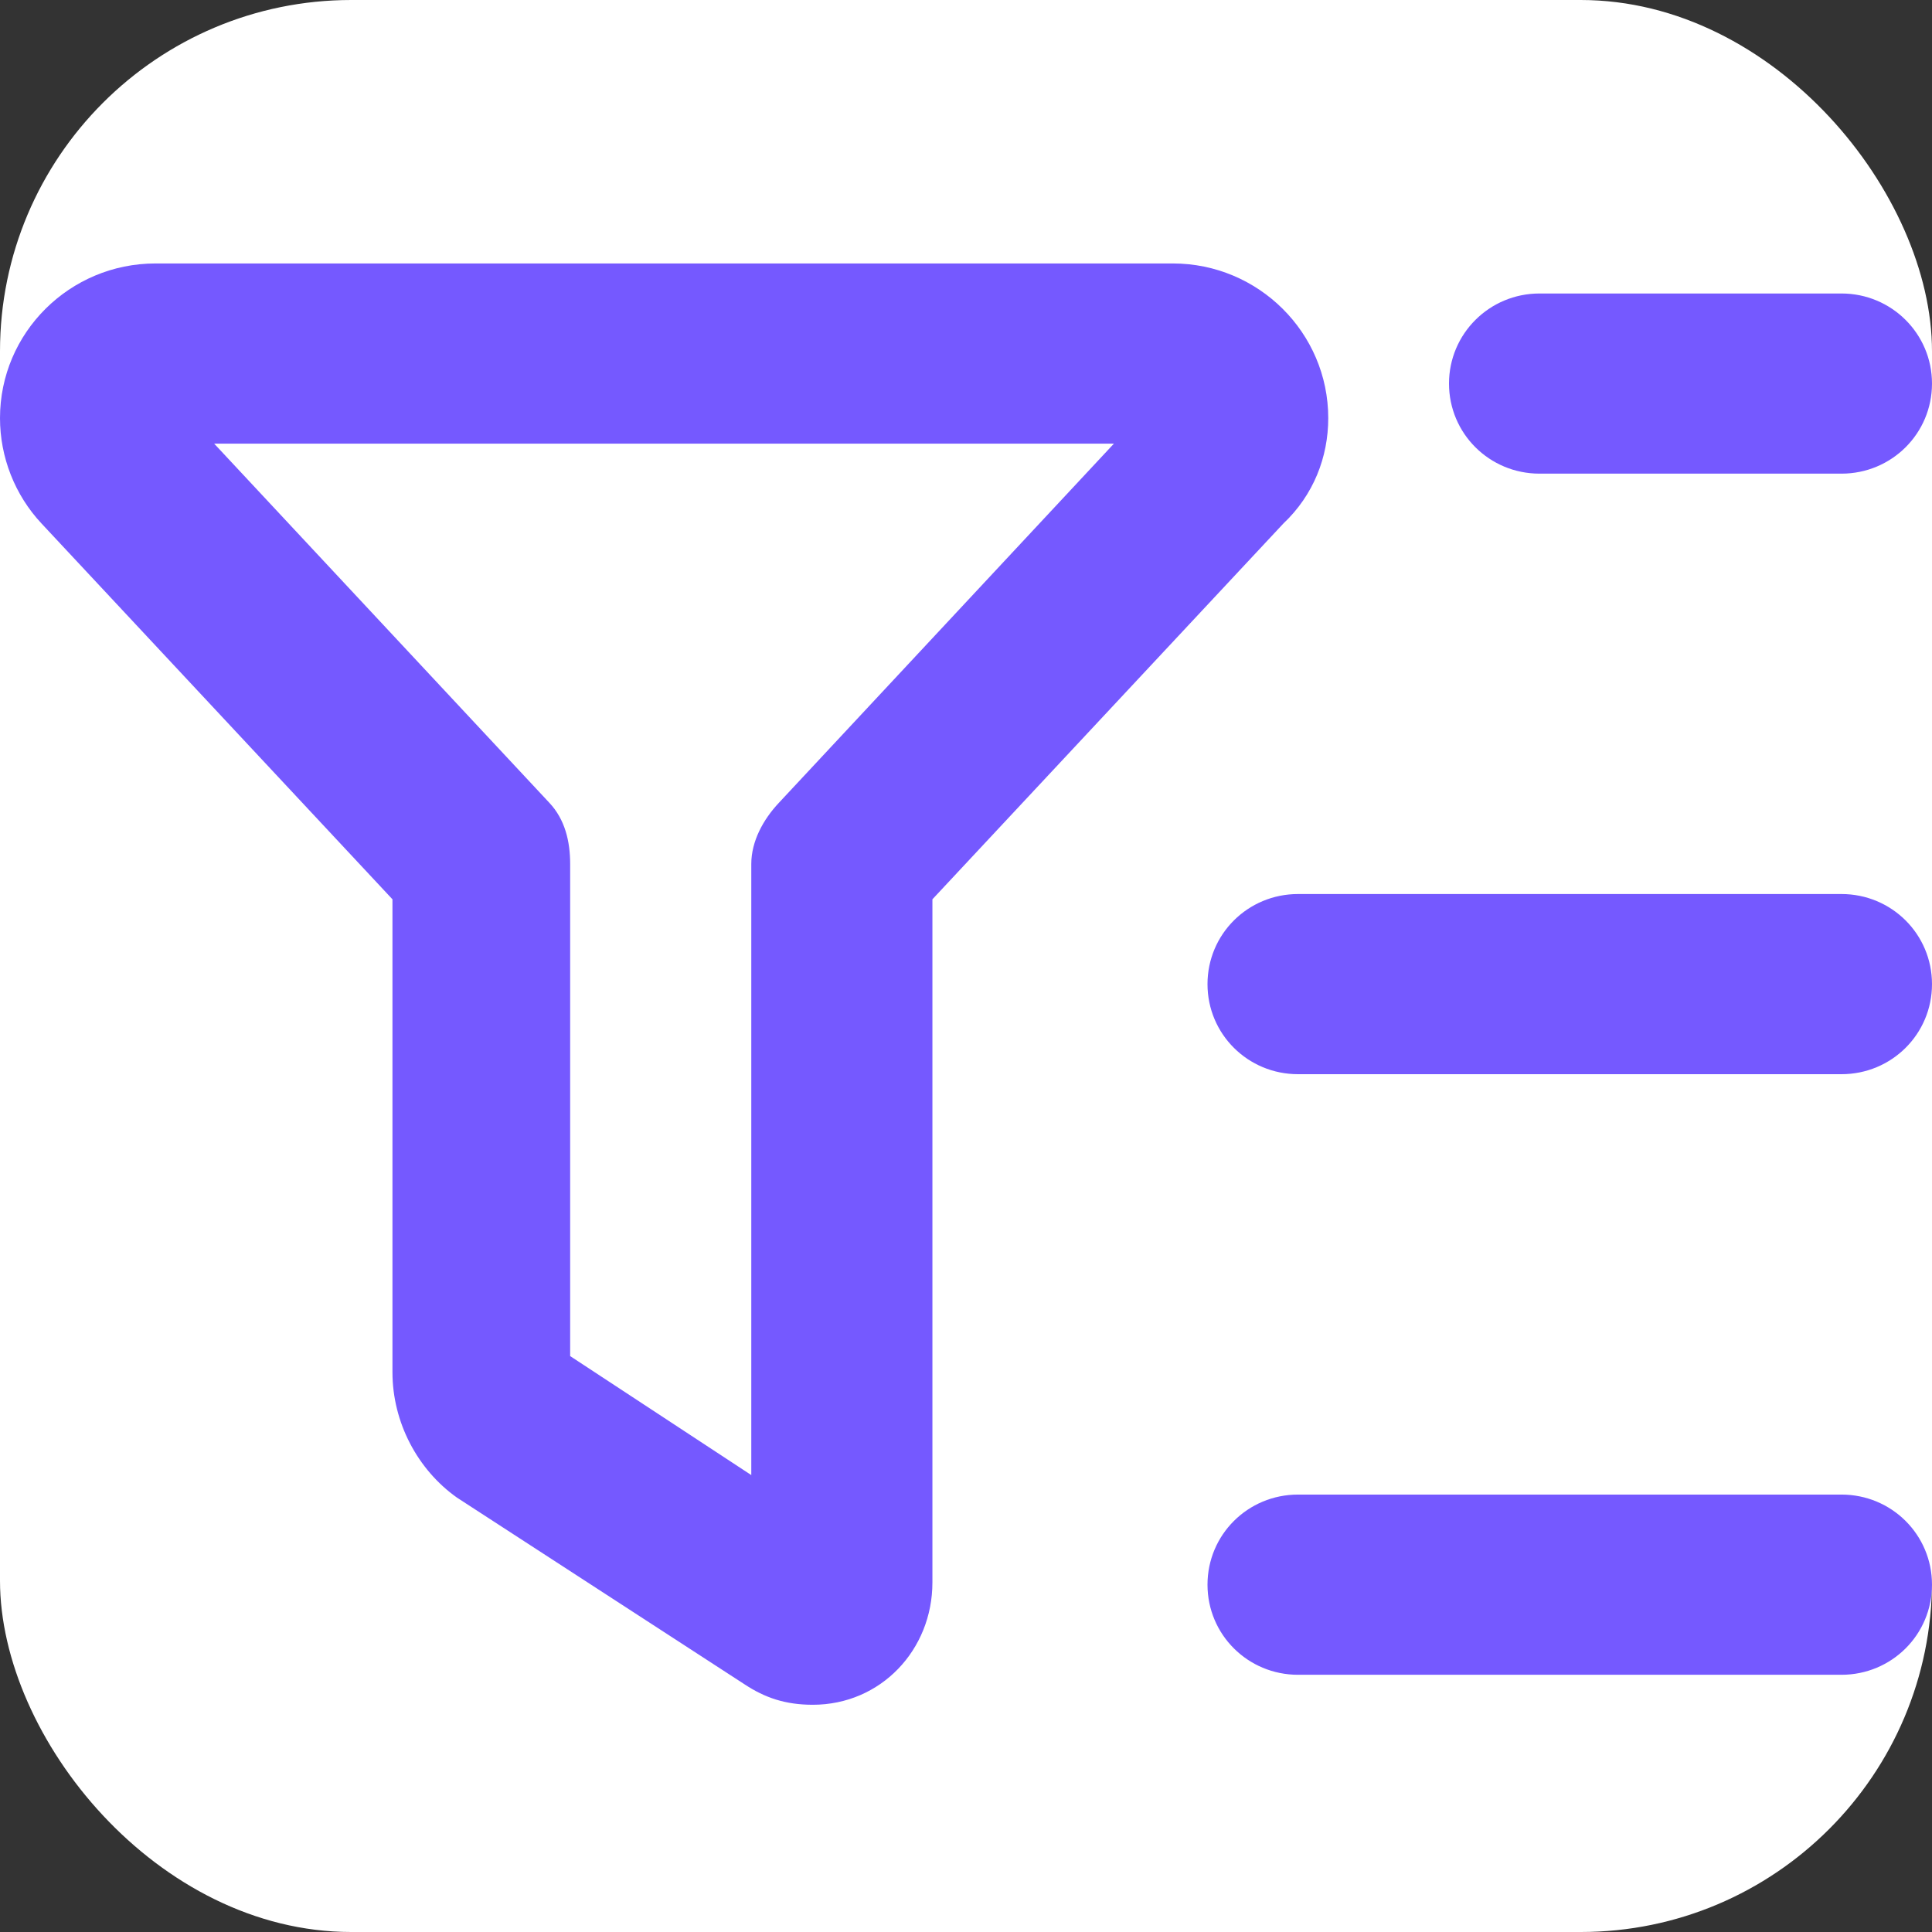
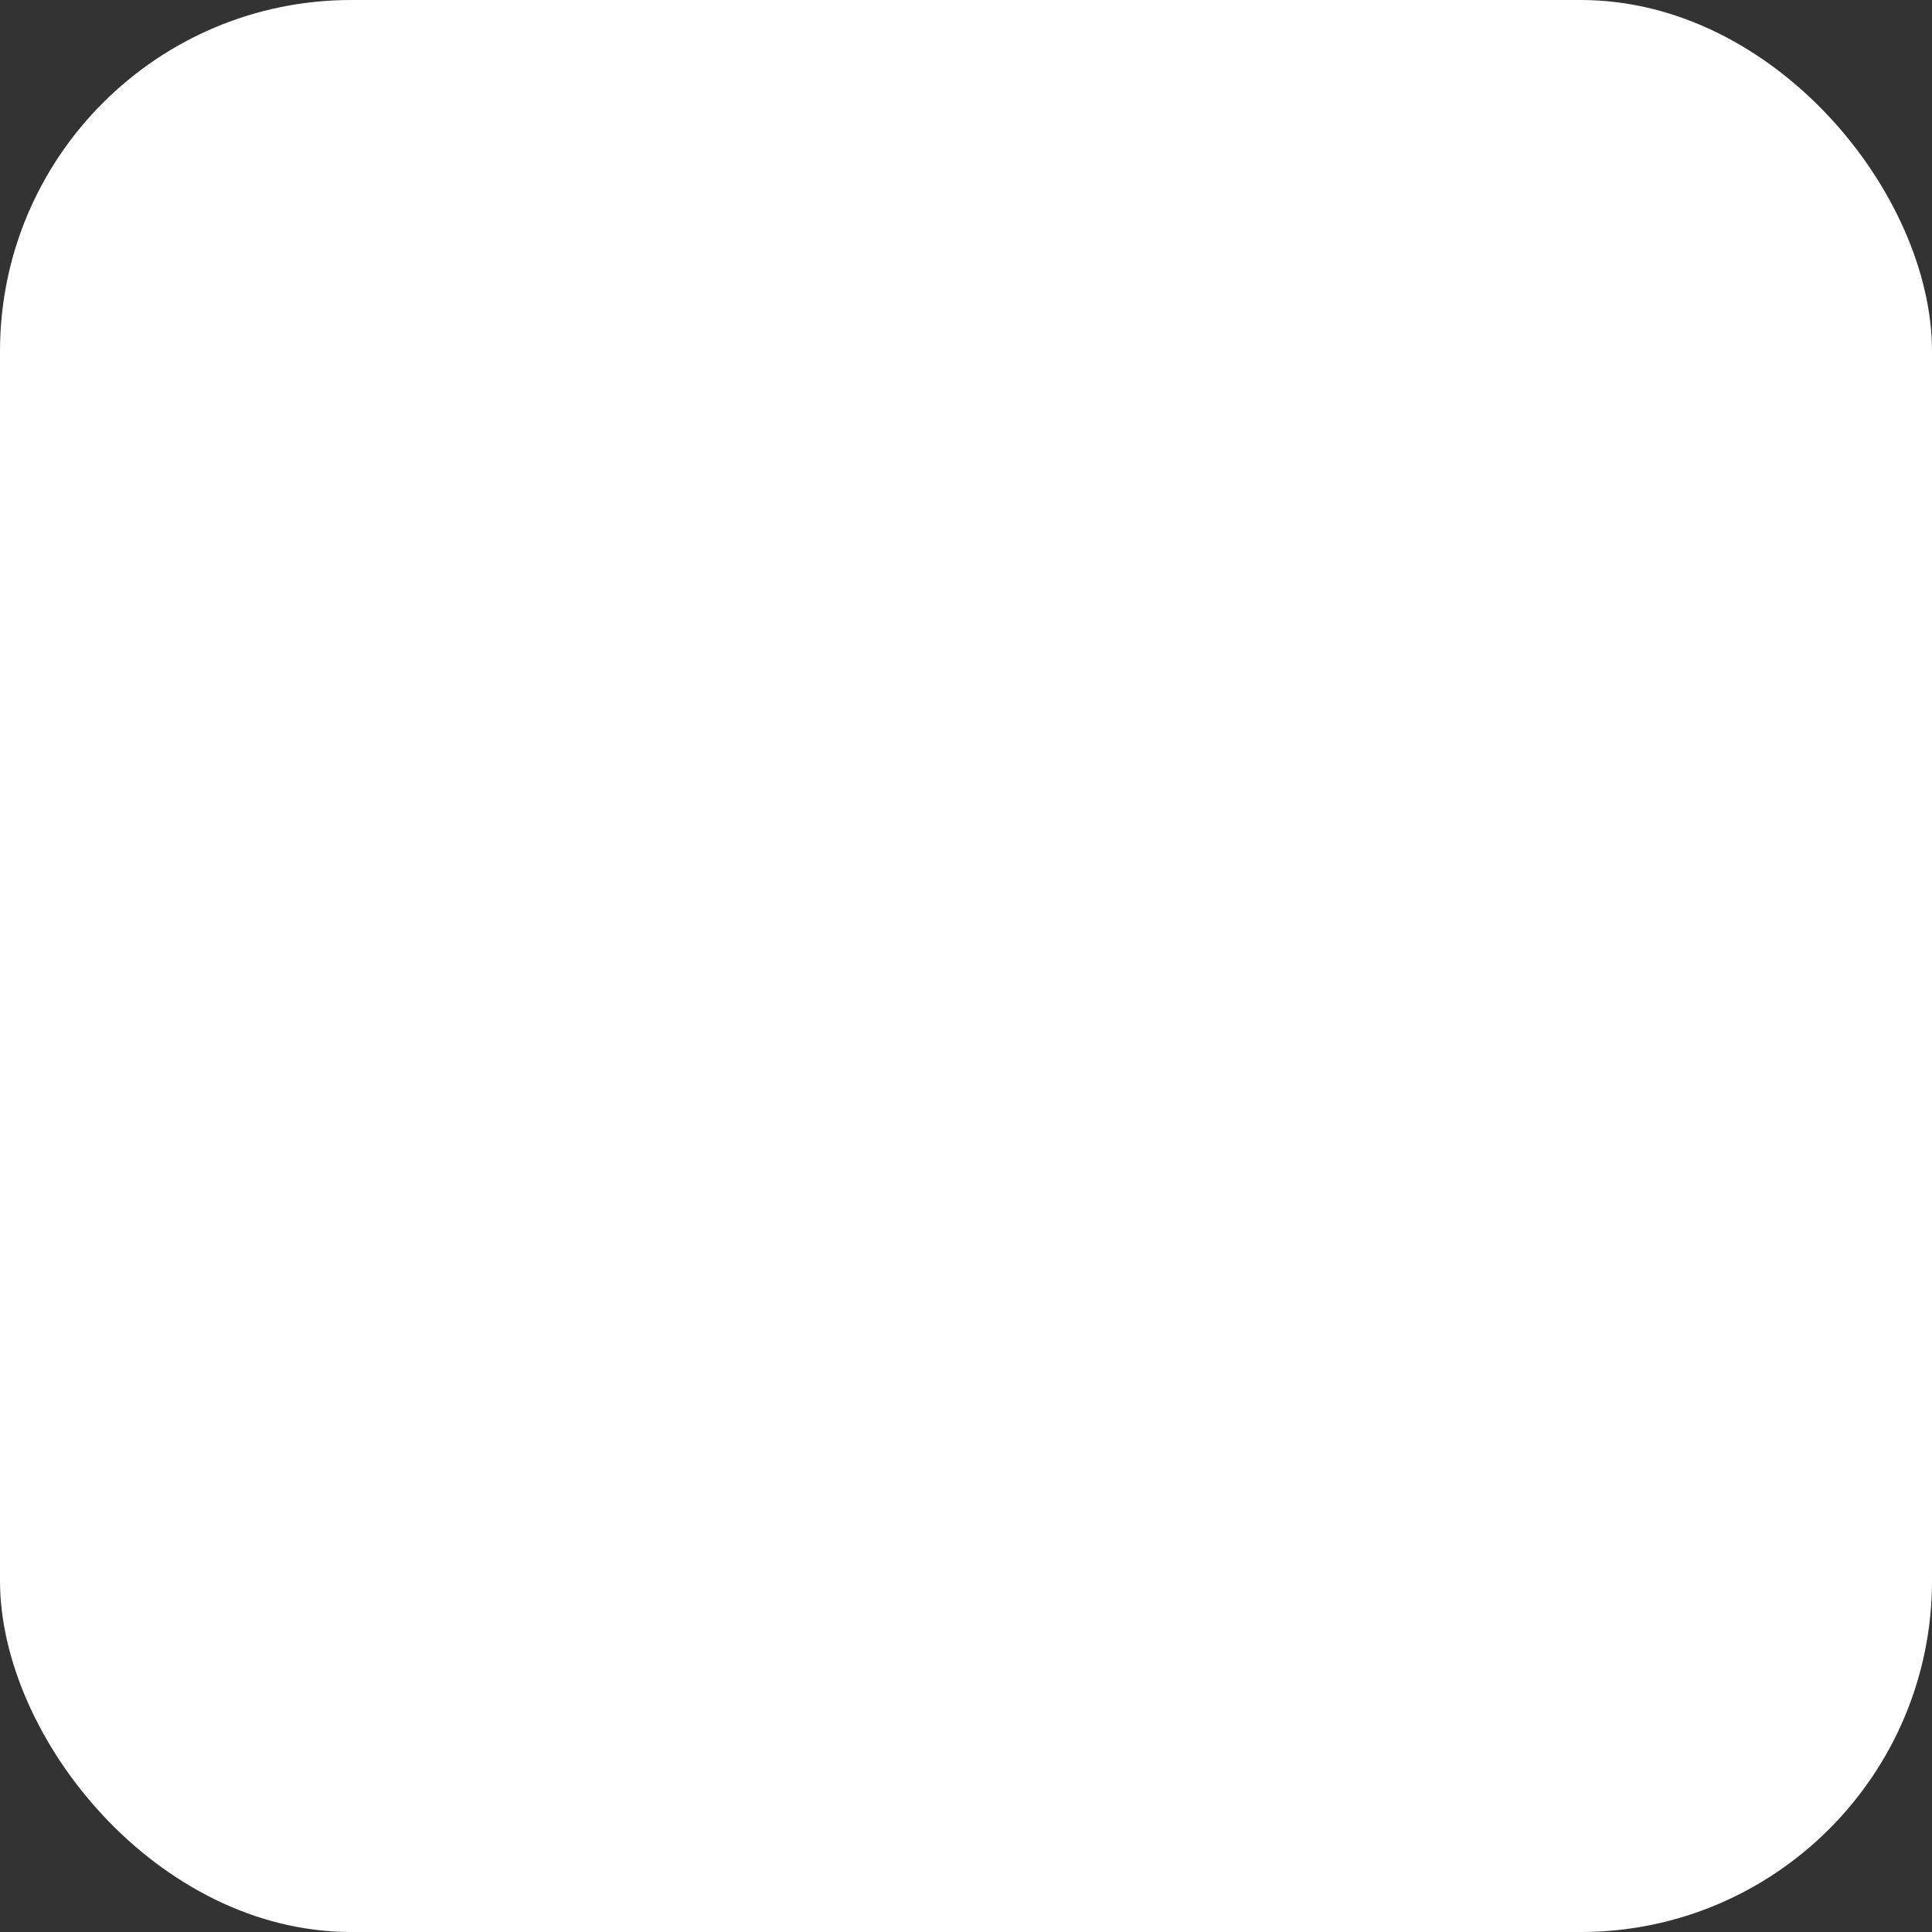
<svg xmlns="http://www.w3.org/2000/svg" width="44" height="44" viewBox="0 0 44 44" fill="none">
  <rect x="0" y="0" width="44" height="44" fill="#333333" stroke="none" />
  <rect width="44" height="44" rx="8" fill="white" />
-   <path d="M26.709 6C28.66 6 30.25 7.578 30.25 9.522C30.25 10.411 29.915 11.274 29.227 11.924L21.235 20.481V36.039C21.235 37.577 20.058 38.825 18.511 38.825C17.884 38.825 17.419 38.663 16.964 38.364L10.407 34.107C9.513 33.474 8.938 32.397 8.938 31.252V20.481L0.947 11.924C0.338 11.274 0 10.411 0 9.522C0 7.578 1.586 6 3.543 6H26.709ZM12.985 19.677V30.884L17.11 33.594V19.677C17.11 19.156 17.385 18.66 17.738 18.284L25.369 10.103H4.877L12.512 18.284C12.865 18.66 12.985 19.156 12.985 19.677ZM41.938 34.038C43.081 34.038 44 34.953 44 36.09C44 37.227 43.081 38.142 41.938 38.142H29.562C28.419 38.142 27.5 37.227 27.5 36.09C27.5 34.953 28.419 34.038 29.562 34.038H41.938ZM27.5 22.413C27.5 21.276 28.419 20.361 29.562 20.361H41.938C43.081 20.361 44 21.276 44 22.413C44 23.55 43.081 24.464 41.938 24.464H29.562C28.419 24.464 27.5 23.55 27.5 22.413ZM41.938 6.684C43.081 6.684 44 7.603 44 8.735C44 9.872 43.081 10.787 41.938 10.787H35.062C33.919 10.787 33 9.872 33 8.735C33 7.603 33.919 6.684 35.062 6.684H41.938Z" fill="#7559FF" />
</svg>